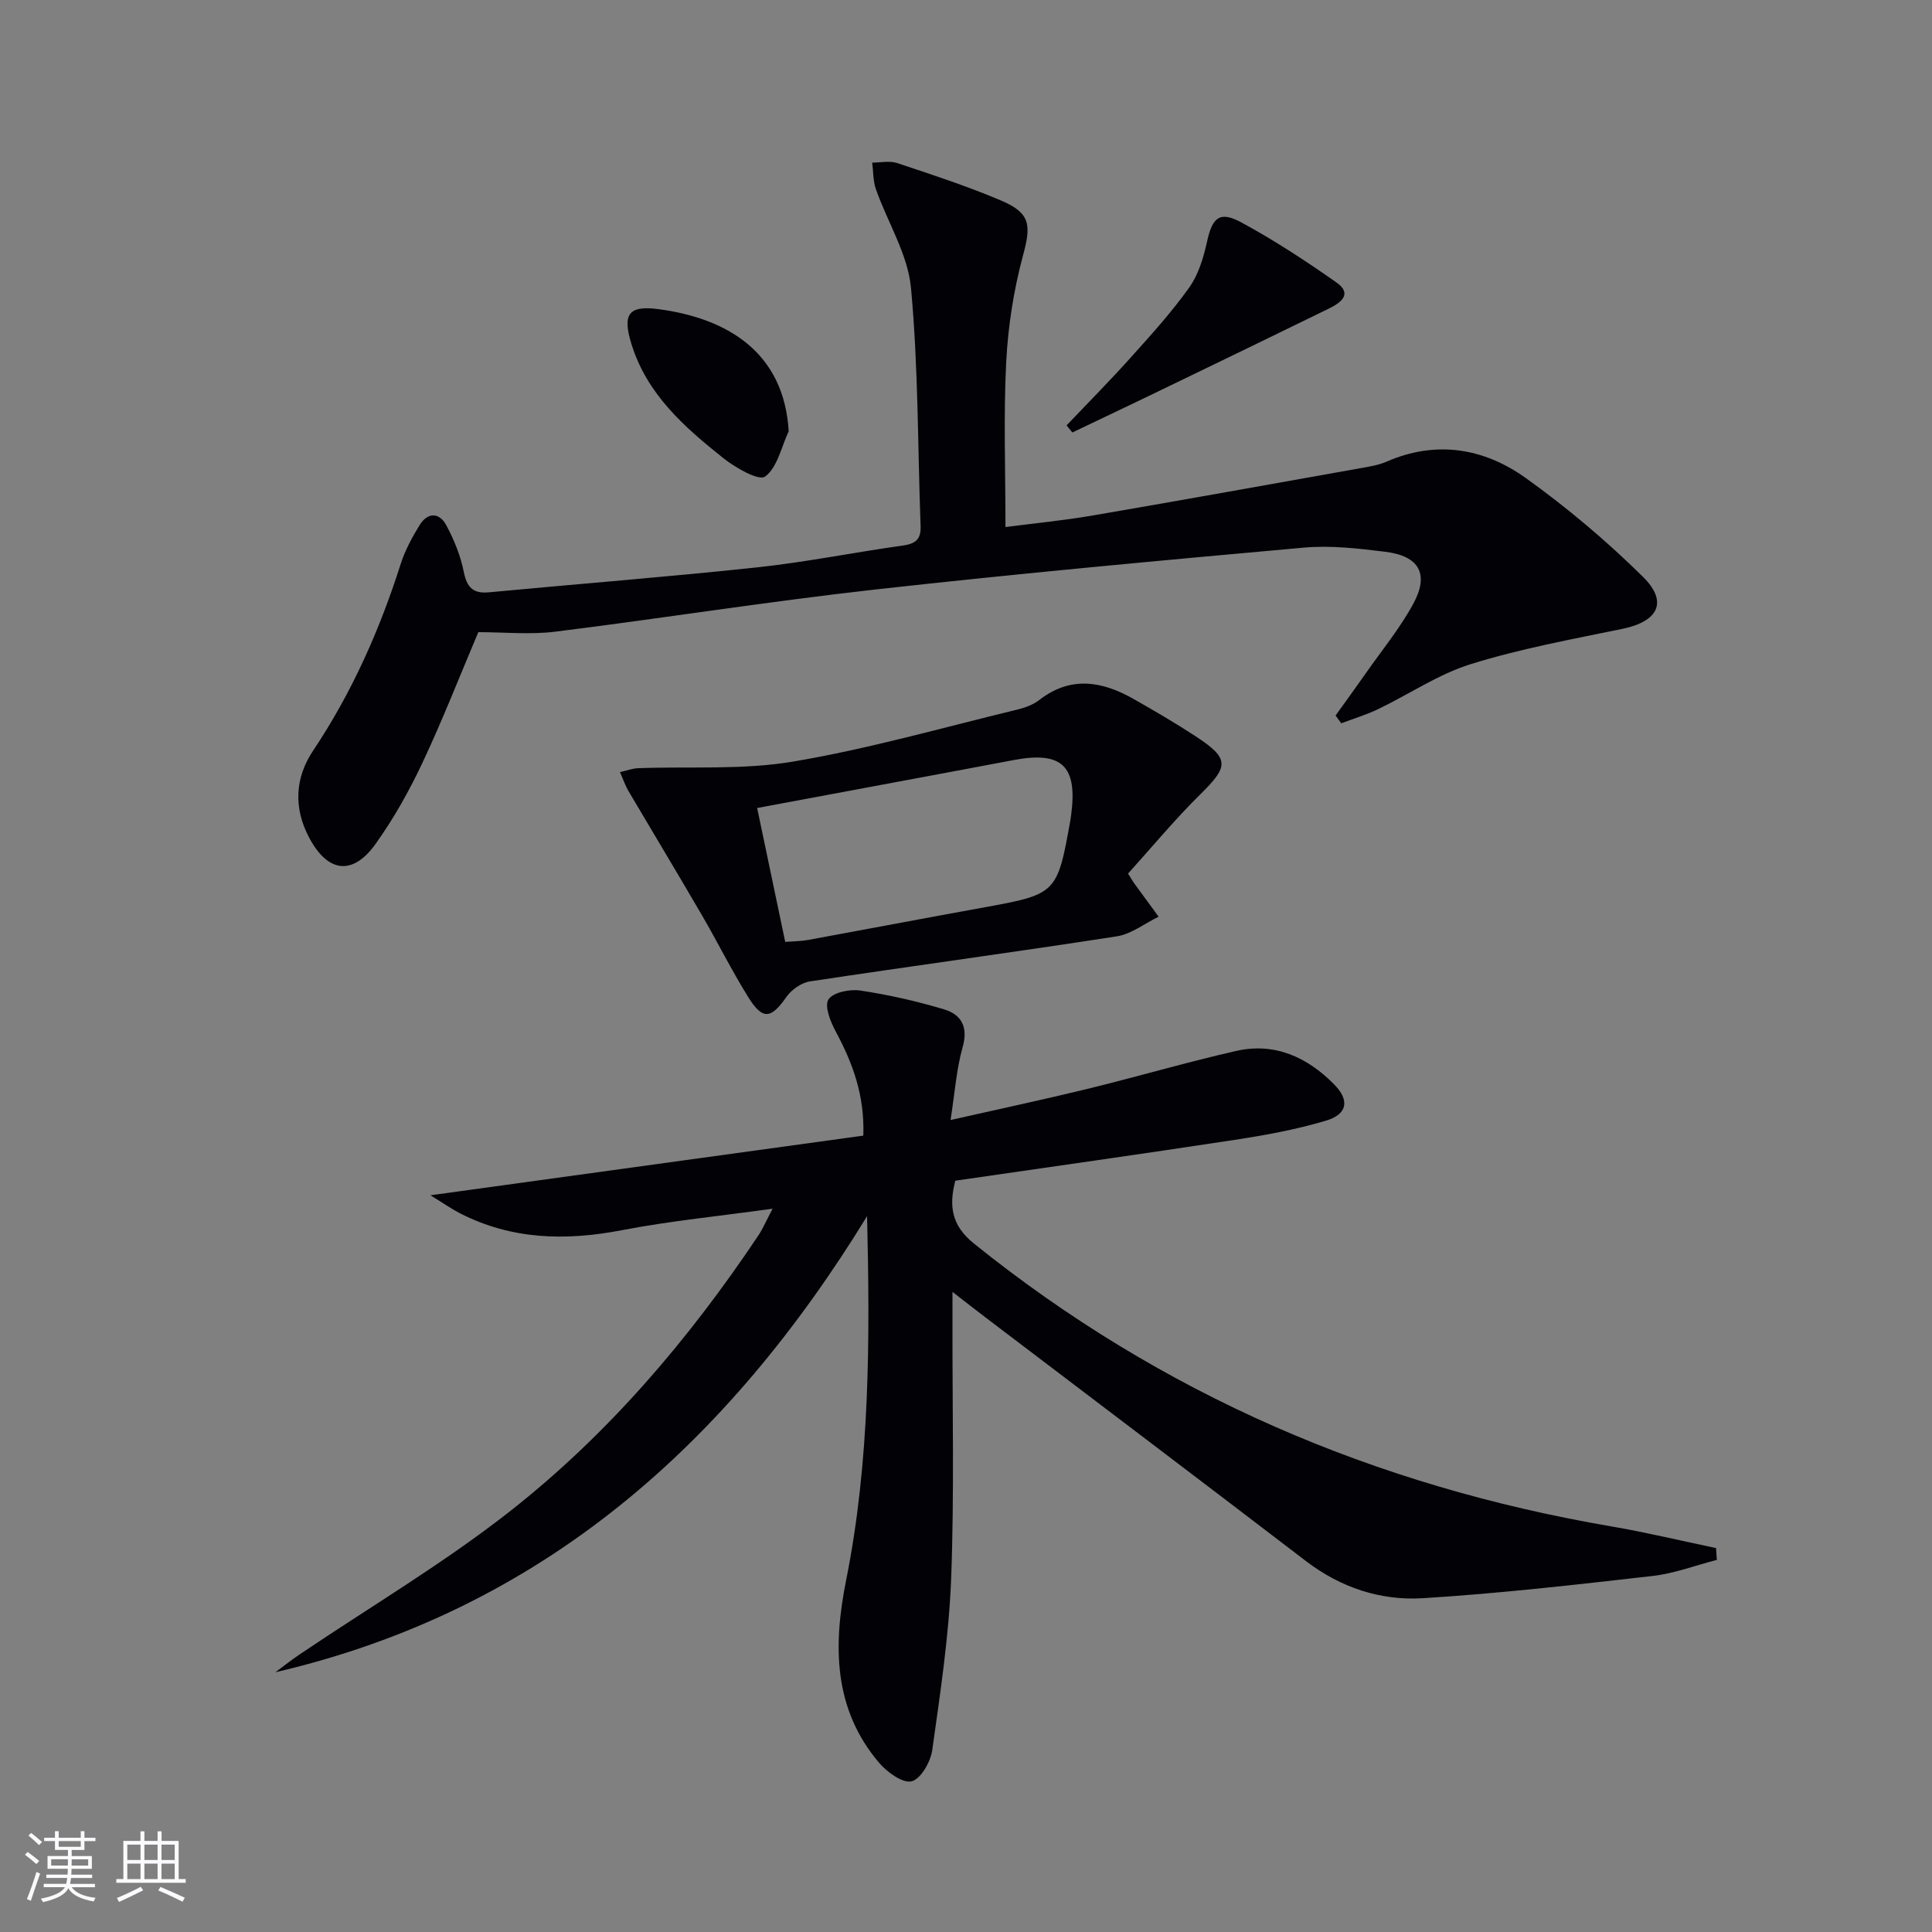
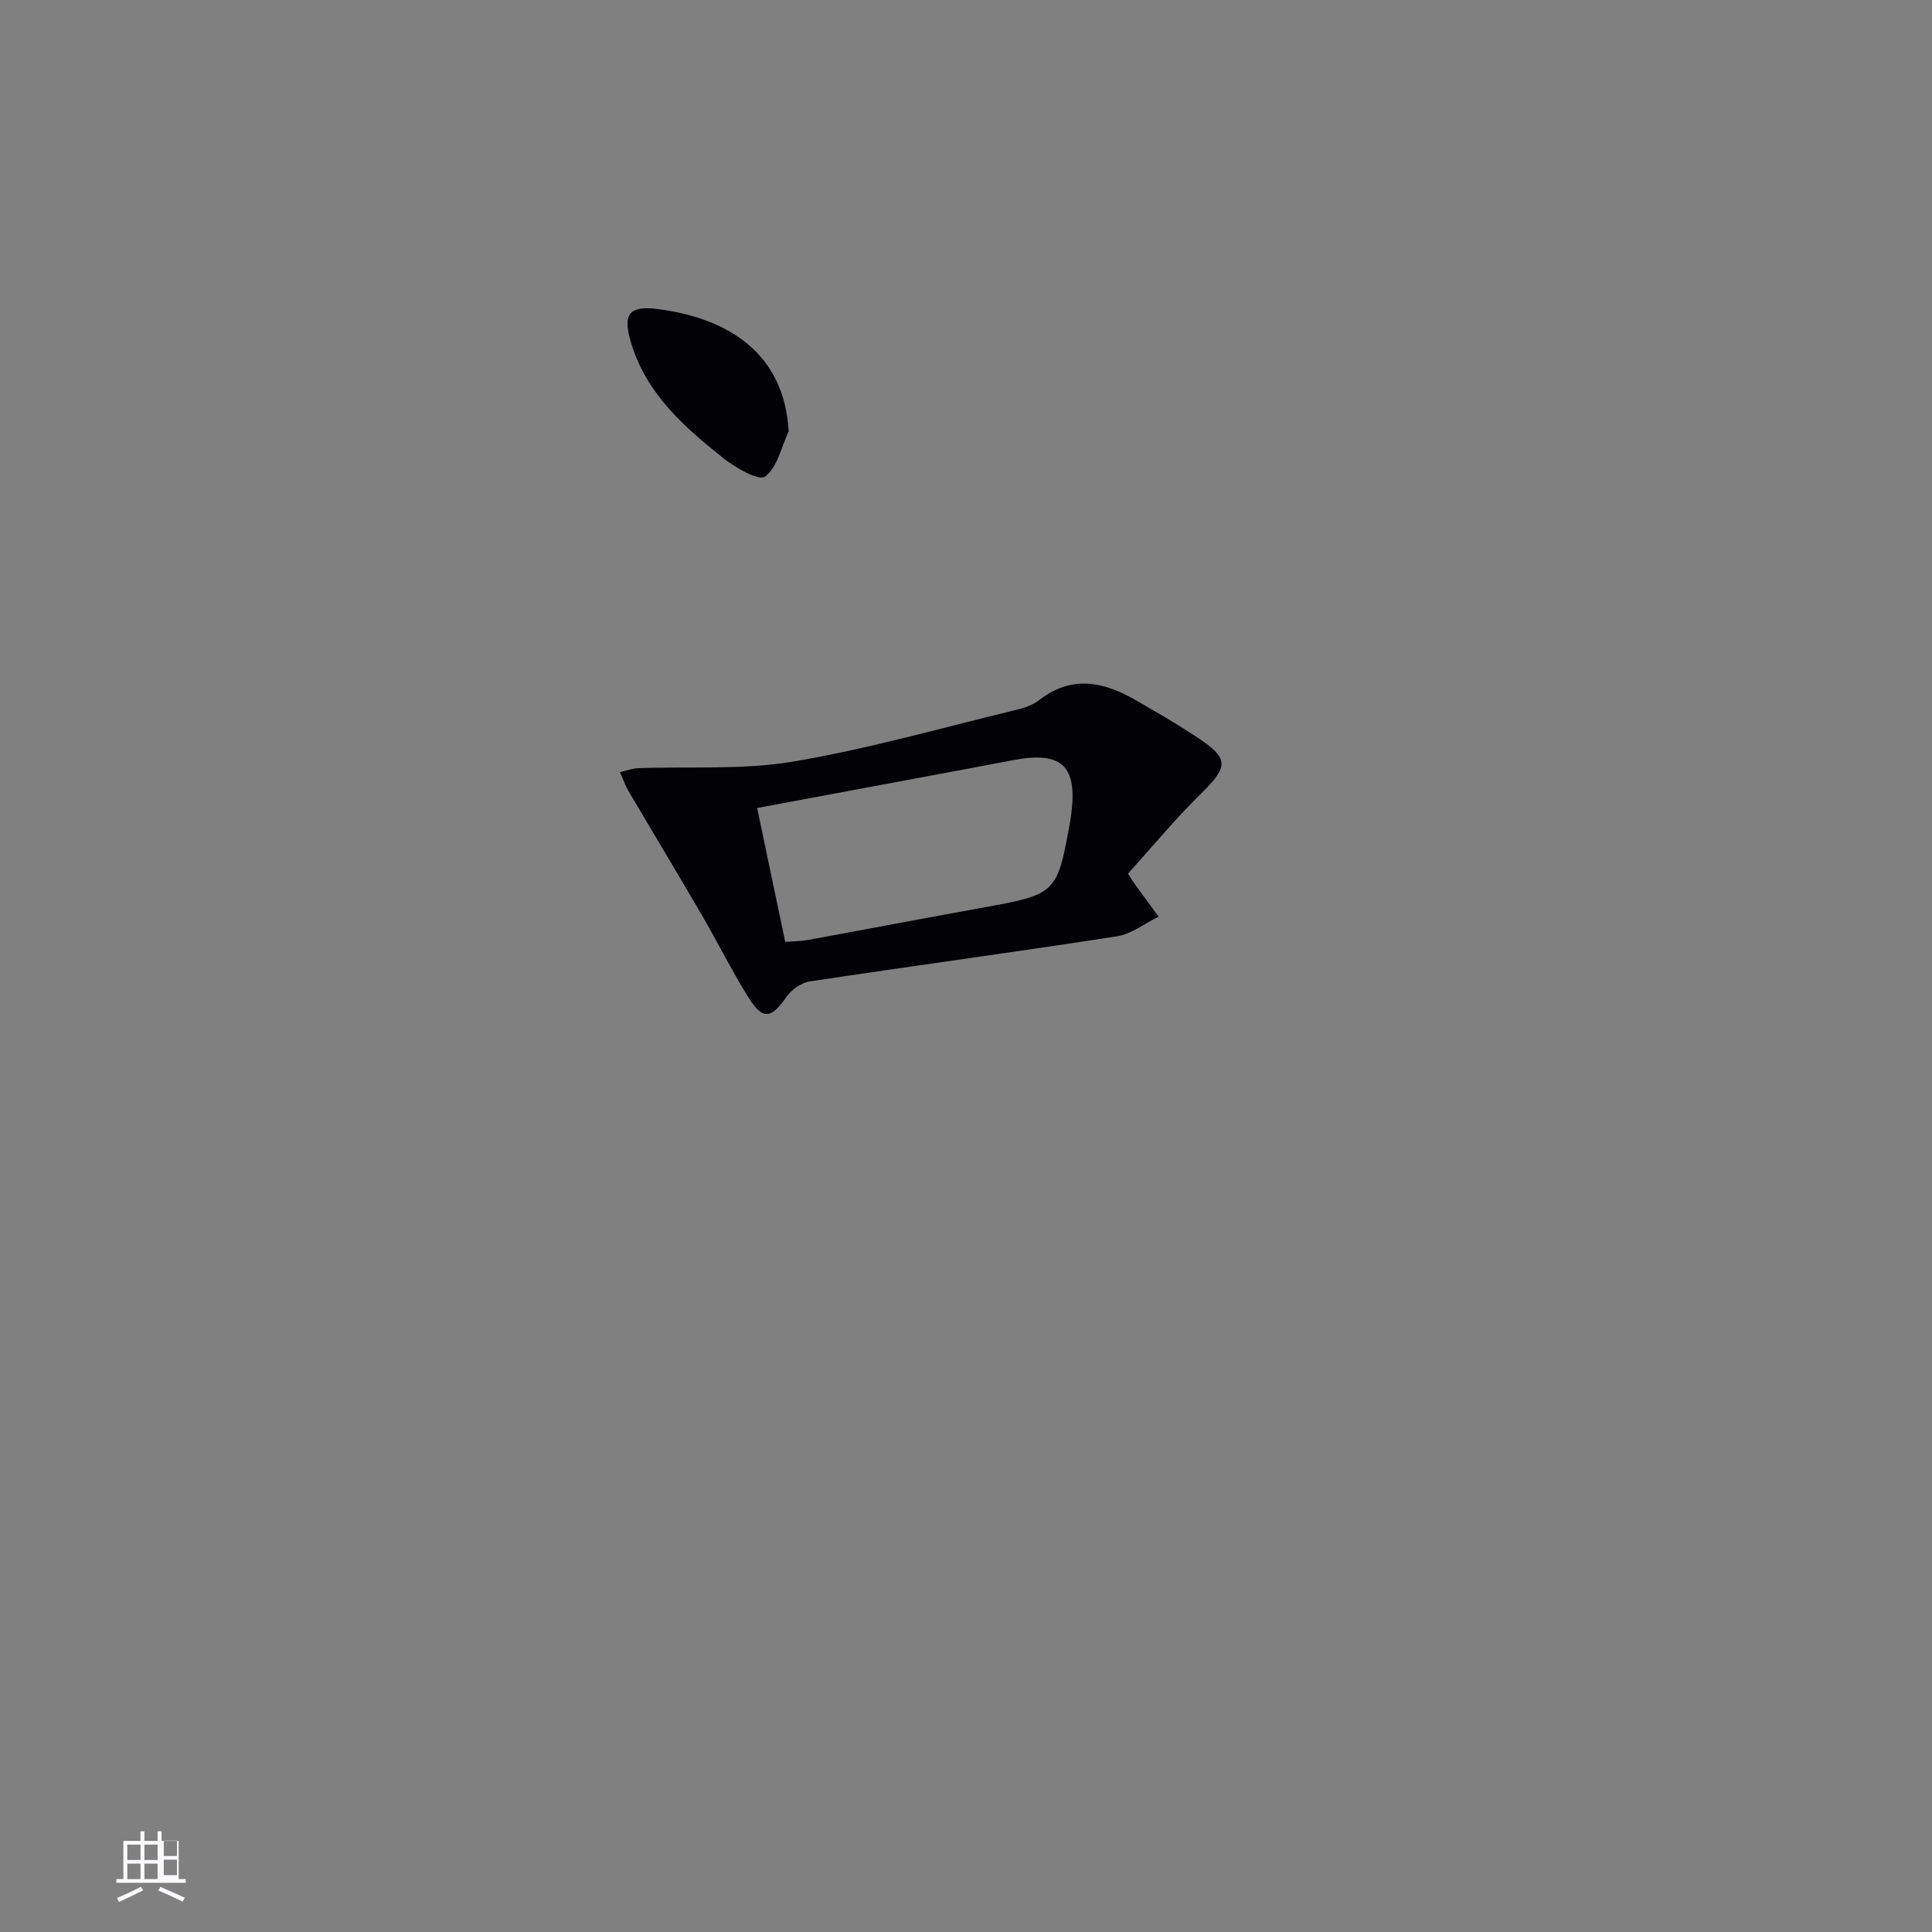
<svg xmlns="http://www.w3.org/2000/svg" enable-background="new 0 0 400 400" viewBox="0 0 400 400">
  <rect x="0" y="0" width="400" height="400" fill="#808080" stroke="none" />
  <g fill="#010106">
-     <path d="m159.96 250.25c-10.99 1.53-21.19 2.52-31.22 4.45-11.65 2.24-22.81 1.98-33.52-3.51-1.67-.85-3.21-1.94-6.1-3.72 30.85-4.25 60.12-8.28 89.62-12.35.3-8.33-2.2-15.02-5.7-21.54-1.09-2.02-2.39-5.27-1.52-6.64.93-1.48 4.42-2.19 6.59-1.86 5.86.88 11.69 2.2 17.36 3.9 3.53 1.06 5.03 3.61 3.84 7.8-1.29 4.55-1.61 9.38-2.51 15.11 10.04-2.27 19.19-4.22 28.27-6.43 10.31-2.52 20.5-5.51 30.85-7.87 7.99-1.82 14.73 1.28 20.29 6.91 3.26 3.3 2.78 6.19-1.68 7.52-6.16 1.84-12.56 3.01-18.93 3.98-19.18 2.93-38.4 5.63-57.82 8.45-1.32 5.16-.85 9.23 3.87 13.02 38.83 31.25 83.03 50.19 131.98 58.56 7.26 1.24 14.44 2.98 21.66 4.48.05.82.1 1.64.16 2.45-4.44 1.14-8.81 2.82-13.32 3.33-15.82 1.8-31.65 3.62-47.53 4.6-8.74.54-17.01-2.17-24.22-7.69-22.07-16.89-44.25-33.65-66.38-50.47-1.96-1.49-3.89-3-6.8-5.26v6.25c-.04 17.66.39 35.35-.27 52.99-.45 11.91-2.26 23.8-3.92 35.63-.34 2.43-2.37 5.98-4.27 6.46-1.84.46-5.07-1.89-6.72-3.82-9.54-11.2-9.53-24.37-6.84-37.8 4.96-24.8 4.94-49.87 4.34-75.39-28.83 47.04-67.24 81.57-122.5 94.43 1.7-1.26 3.36-2.58 5.12-3.76 14.46-9.76 29.57-18.7 43.27-29.43 20.44-16.01 37.19-35.69 51.63-57.28.96-1.46 1.66-3.13 2.92-5.5z" />
-     <path d="m276.52 148.14c2.09-2.91 4.2-5.81 6.25-8.74 3.33-4.76 7.07-9.31 9.83-14.38 3.35-6.16 1.25-9.91-5.78-10.78-5.59-.69-11.33-1.36-16.89-.86-29.62 2.66-59.24 5.38-88.79 8.68-22.1 2.47-44.09 5.97-66.17 8.72-5.25.65-10.64.1-15.94.1-3.91 9.22-7.44 18.3-11.59 27.09-2.75 5.84-5.96 11.56-9.71 16.79-4.76 6.63-9.91 5.88-13.74-1.37-3.26-6.17-2.91-12.38.84-17.98 8.02-12 13.78-24.98 18.14-38.68.9-2.81 2.36-5.5 3.92-8.03 1.64-2.65 4.05-2.65 5.49.02 1.63 3.02 2.97 6.33 3.64 9.68.66 3.25 1.93 4.55 5.25 4.23 18.52-1.75 37.07-3.19 55.56-5.17 10.05-1.08 20-3.1 30.02-4.5 2.63-.37 3.86-1.21 3.75-4.02-.61-16.45-.46-32.97-1.99-49.33-.65-6.97-4.85-13.59-7.26-20.43-.6-1.71-.53-3.67-.77-5.51 1.73 0 3.6-.43 5.16.09 7.24 2.41 14.52 4.78 21.53 7.76 6.17 2.62 6.21 5.14 4.52 11.42-1.93 7.16-3.09 14.66-3.47 22.06-.56 11.1-.15 22.24-.15 34.12 5.86-.76 12.05-1.36 18.17-2.41 18.48-3.17 36.94-6.5 55.4-9.79 1.8-.32 3.66-.61 5.31-1.33 10.3-4.49 20.17-2.82 28.84 3.38 8.59 6.15 16.77 13.05 24.29 20.48 5.26 5.2 3.1 9.23-4.28 10.75-10.52 2.16-21.14 4.11-31.36 7.29-6.73 2.09-12.81 6.25-19.24 9.34-2.44 1.17-5.07 1.96-7.61 2.92-.39-.56-.78-1.09-1.17-1.61z" />
    <path d="m233.55 180.87c.92 1.46 1.08 1.75 1.27 2.01 1.68 2.31 3.37 4.61 5.06 6.91-2.88 1.4-5.64 3.6-8.67 4.07-21.15 3.28-42.37 6.13-63.53 9.33-1.77.27-3.81 1.71-4.86 3.21-3.2 4.57-4.91 4.85-7.92.02-3.42-5.5-6.31-11.33-9.57-16.93-5.01-8.61-10.16-17.14-15.22-25.73-.64-1.08-1.04-2.3-1.75-3.9 1.58-.36 2.63-.77 3.69-.81 10.73-.4 21.65.4 32.14-1.37 15.64-2.63 30.99-7.04 46.44-10.77 1.59-.38 3.27-1 4.55-1.99 6.52-5.05 13.03-3.89 19.54-.19 4.33 2.46 8.65 4.98 12.82 7.71 7.03 4.61 6.9 6.17 1.02 11.97-5.3 5.21-10.06 10.98-15.01 16.46zm-76.79-13.58c1.99 9.5 3.88 18.5 5.81 27.72 1.78-.14 3.28-.14 4.73-.4 11.9-2.18 23.79-4.45 35.7-6.61 15.84-2.86 15.85-2.83 18.62-18.22.06-.33.1-.66.14-.99 1.38-10.22-1.88-13.33-11.94-11.42-6.68 1.27-13.37 2.51-20.05 3.76-10.89 2.03-21.77 4.06-33.01 6.16z" />
-     <path d="m220.82 88.07c4.44-4.67 8.98-9.24 13.28-14.04 4.21-4.69 8.48-9.39 12.13-14.52 1.92-2.7 2.96-6.23 3.69-9.54 1.09-4.93 2.59-6.36 7.09-3.92 6.82 3.7 13.36 7.98 19.71 12.45 3.35 2.36.88 4.18-1.56 5.37-10.72 5.24-21.45 10.45-32.19 15.63-6.97 3.39-13.97 6.7-20.95 10.04-.4-.49-.8-.98-1.2-1.47z" />
    <path d="m163.29 89.28c-1.53 3.27-2.34 7.51-4.89 9.39-1.3.95-6.15-1.83-8.67-3.84-8.07-6.43-15.83-13.24-19.02-23.69-1.84-6.01-.65-7.96 5.58-7.14 14.47 1.91 26.03 9.05 27 25.28z" />
  </g>
-   <path d="m5.17 384 .55-.58c.85.61 1.65 1.24 2.4 1.87l-.59.64c-.83-.73-1.62-1.38-2.36-1.93m1.22 9.53-.82-.34c.71-1.76 1.37-3.64 1.98-5.63.24.13.5.25.76.36-.6 1.67-1.24 3.54-1.92 5.61m-.5-13.5.57-.54c.56.44 1.31 1.06 2.26 1.87l-.64.64c-.68-.66-1.41-1.32-2.19-1.97m3.25.46h2.24v-1.36h.77v1.36h4.57v-1.36h.76v1.36h2.28v.69h-2.28v1.84h-2.64v1.26h4.18v2.64h-4.21c0 .45-.02.86-.05 1.21h4.32v.69h-4.38c-.04.34-.1.75-.19 1.22h5.15v.69h-4.82c.87 1.19 2.51 1.92 4.93 2.19-.17.32-.3.57-.37.76-2.77-.49-4.52-1.41-5.26-2.76-.56 1.26-2.3 2.23-5.24 2.9-.12-.24-.26-.48-.43-.72 2.73-.55 4.38-1.34 4.96-2.38h-4.38v-.69h4.65c.1-.38.17-.79.21-1.22h-4.32v-.69h4.4c.03-.34.05-.75.05-1.21h-4.2v-2.64h4.23v-1.26h-2.69v-1.84h-2.24zm1.46 4.46v1.29h3.45c.01-.4.02-.57.01-.53v-.32-.45h-3.46zm1.55-2.59h4.57v-1.19h-4.57zm6.11 2.59h-3.42v.77c-.01.19-.01.37-.02.53h3.44z" fill="#fafafc" />
-   <path d="m32.63 379.16h.82v1.98h3.54v7.89h1.46v.78h-14.37v-.78h1.46v-7.89h3.54v-1.98h.82v1.98h2.73zm-3.49 11.48.5.73c-1.61.82-3.28 1.63-5 2.41-.13-.27-.28-.55-.44-.82 1.75-.72 3.4-1.49 4.94-2.32m-2.78-5.55h2.73v-3.18h-2.73zm0 3.95h2.73v-3.2h-2.73zm3.54-3.95h2.73v-3.18h-2.73zm0 3.95h2.73v-3.2h-2.73zm7.89 4.68c-1.84-.92-3.51-1.7-5.02-2.32l.45-.73c1.89.8 3.57 1.55 5.04 2.23zm-1.62-11.81h-2.73v3.18h2.73zm-2.73 7.13h2.73v-3.2h-2.73z" fill="#fafafc" />
+   <path d="m32.63 379.16h.82v1.98h3.54v7.89h1.46v.78h-14.37v-.78h1.46v-7.89h3.54v-1.98h.82v1.98h2.73zm-3.49 11.48.5.73c-1.61.82-3.28 1.63-5 2.41-.13-.27-.28-.55-.44-.82 1.75-.72 3.4-1.49 4.94-2.32m-2.78-5.55h2.73v-3.18h-2.73zm0 3.95h2.73v-3.2h-2.73zm3.54-3.95h2.73v-3.18h-2.73zm0 3.95h2.73v-3.2h-2.73zm7.89 4.68c-1.84-.92-3.51-1.7-5.02-2.32l.45-.73c1.89.8 3.57 1.55 5.04 2.23m-1.62-11.81h-2.73v3.18h2.73zm-2.73 7.13h2.73v-3.2h-2.73z" fill="#fafafc" />
</svg>